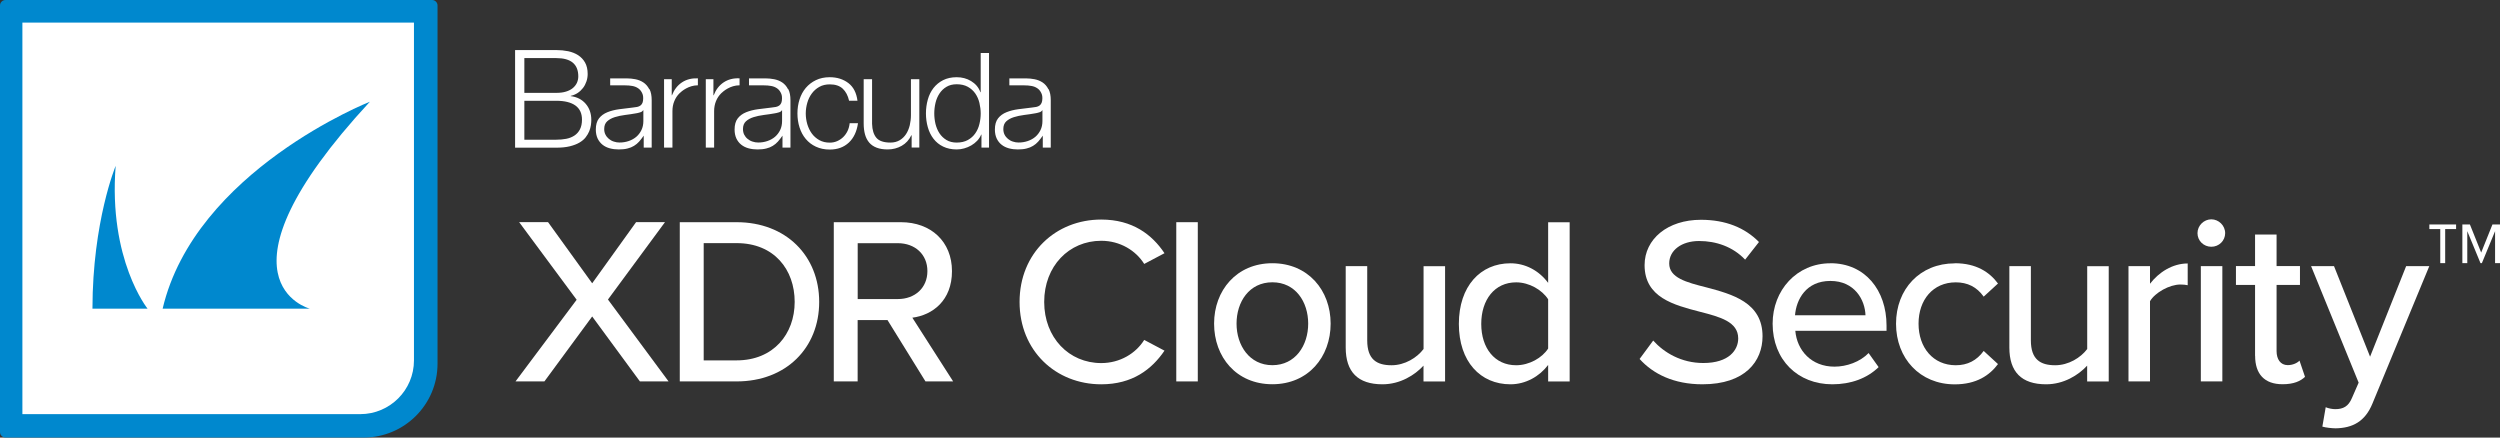
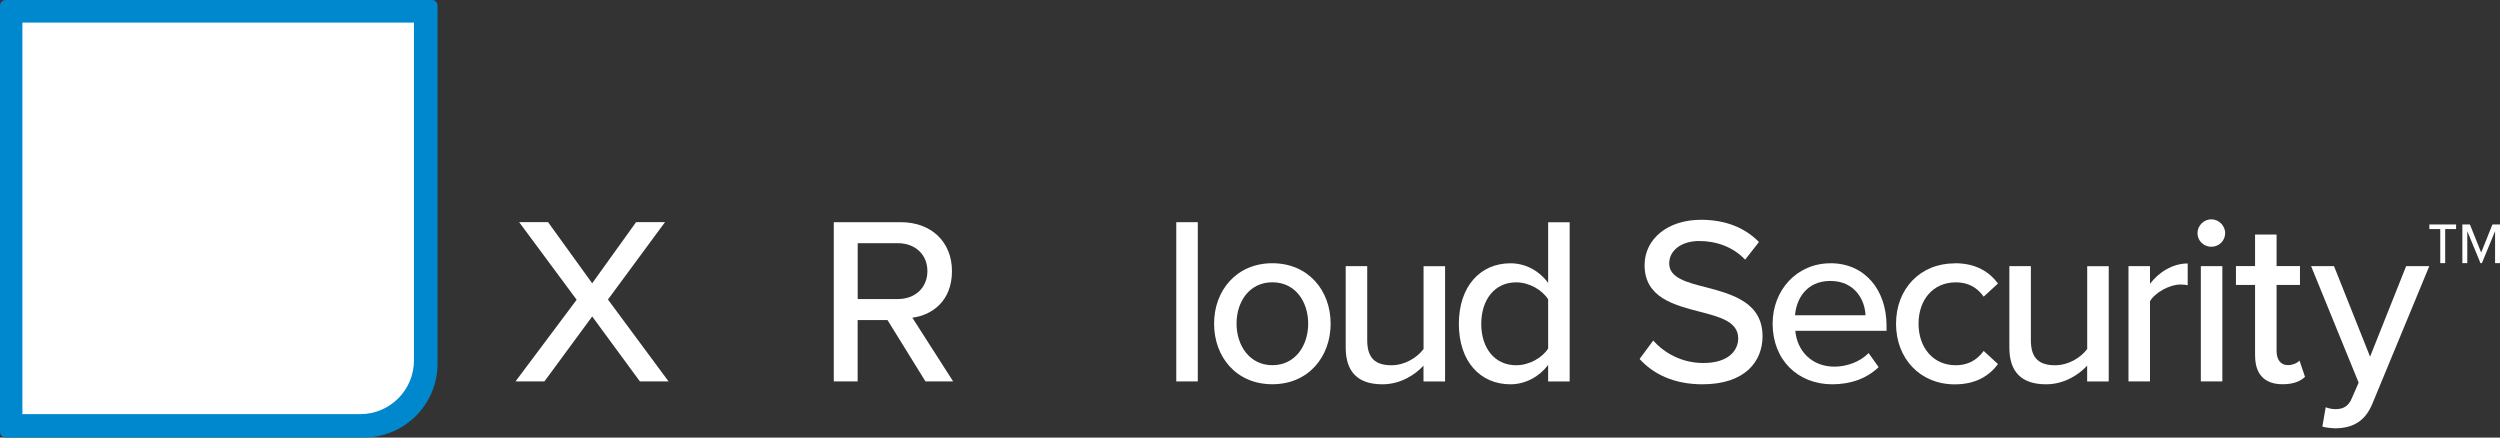
<svg xmlns="http://www.w3.org/2000/svg" id="Layer_2" data-name="Layer 2" viewBox="0 0 426.43 74.64">
  <rect x="0" y="0" width="426.43" height="74.64" fill="#333333" stroke="none" />
  <defs>
    <style>
      .cls-1 {
        fill: #0088ce;
      }

      .cls-2 {
        fill: #fff;
      }
    </style>
  </defs>
  <g id="Layer_8" data-name="Layer 8">
    <g>
-       <path class="cls-2" d="M121.69,13.51v2.74h.05c.36-.95.92-1.68,1.68-2.19.76-.51,1.67-.75,2.73-.7v1.19c-1.58,0-2.75.99-3.13,1.36-.38.38-.68.82-.89,1.34-.21.52-.32,1.09-.32,1.71v6.22h-1.42v-11.67h1.31ZM113.27,13.51v11.67h1.43v-6.22c0-.62.1-1.19.32-1.71.21-.52.51-.97.89-1.34.38-.38,1.56-1.36,3.13-1.36v-1.19c-1.06-.04-1.96.19-2.73.7-.76.51-1.32,1.24-1.69,2.19h-.04v-2.74h-1.31ZM143.74,15.12c.53.5.89,1.18,1.09,2.06h1.43c-.17-1.34-.68-2.34-1.55-3.01-.87-.66-1.93-1-3.18-1-.89,0-1.68.17-2.36.5-.69.33-1.26.78-1.73,1.33-.47.56-.82,1.21-1.06,1.96-.24.75-.36,1.54-.36,2.39s.12,1.64.36,2.39c.24.75.59,1.4,1.06,1.96.47.56,1.04,1,1.73,1.32.69.32,1.47.49,2.36.49,1.33,0,2.41-.4,3.26-1.19.84-.79,1.36-1.9,1.56-3.31h-1.42c-.05.48-.17.93-.36,1.33-.2.41-.45.76-.75,1.05-.3.29-.65.52-1.04.69-.39.17-.81.25-1.24.25-.68,0-1.27-.14-1.79-.43-.51-.29-.94-.66-1.28-1.13-.34-.47-.59-1-.77-1.59-.17-.6-.26-1.2-.26-1.82s.09-1.23.26-1.82c.17-.6.43-1.13.77-1.59.34-.47.77-.84,1.28-1.13.51-.29,1.11-.43,1.79-.43.95,0,1.69.25,2.22.75M156.81,25.18v-11.67h-1.43v6.13c0,.59-.07,1.16-.2,1.73-.14.56-.35,1.07-.63,1.5-.29.44-.65.79-1.09,1.05-.44.26-.96.4-1.58.4-1.13,0-1.93-.27-2.39-.81-.46-.54-.71-1.34-.74-2.4v-7.6h-1.43v7.58c0,.69.08,1.31.23,1.85.15.54.39,1,.71,1.38.32.38.75.67,1.27.87.52.2,1.15.3,1.89.3.87,0,1.67-.21,2.39-.62.72-.41,1.26-1.01,1.64-1.8h.05v2.1h1.31ZM168.7,25.18V9.04h-1.42v6.69h-.05c-.15-.42-.37-.79-.64-1.11-.28-.32-.6-.58-.96-.8-.36-.22-.75-.38-1.16-.49-.41-.11-.84-.16-1.28-.16-.89,0-1.66.17-2.32.5-.65.33-1.2.78-1.64,1.34-.44.57-.76,1.22-.97,1.97-.21.75-.32,1.54-.32,2.36s.11,1.62.32,2.36c.21.75.53,1.4.97,1.97.44.57.98,1.01,1.64,1.33.66.32,1.43.49,2.32.49.42,0,.85-.06,1.28-.18.43-.12.83-.29,1.21-.51.38-.22.71-.49,1.01-.8.29-.32.52-.66.67-1.04h.05v2.22h1.31ZM159.57,21.15c-.14-.6-.21-1.2-.21-1.8s.07-1.2.21-1.8c.14-.6.37-1.13.68-1.6.31-.47.7-.85,1.19-1.14.48-.29,1.06-.44,1.74-.44.75,0,1.39.15,1.91.44.52.29.94.67,1.27,1.14.32.47.56,1,.7,1.6.14.6.22,1.19.22,1.8s-.07,1.2-.22,1.8c-.14.6-.38,1.13-.7,1.59-.32.47-.75.85-1.27,1.14-.52.29-1.16.44-1.91.44-.68,0-1.26-.15-1.74-.44-.48-.29-.88-.67-1.19-1.14-.31-.47-.53-1-.68-1.59M134.45,15.19c.26.49.38,1.13.38,1.91v8.08h-1.36v-2.04h0c-.26.38-.52.71-.78,1.01-.26.29-.56.54-.88.73-.32.2-.69.35-1.11.45-.41.11-.91.16-1.48.16-.54,0-1.05-.06-1.53-.19-.47-.13-.89-.33-1.24-.61-.36-.28-.63-.63-.84-1.06-.2-.43-.31-.94-.31-1.53,0-.81.18-1.45.54-1.91.36-.46.84-.81,1.44-1.05.6-.24,1.27-.41,2.01-.51.75-.1,1.5-.19,2.27-.28.3-.03.57-.07.79-.11.23-.05.41-.13.57-.24.15-.11.27-.27.35-.46.08-.2.12-.45.12-.77,0-.48-.08-.7-.24-1.01-.16-.31-.38-.55-.66-.73-.28-.18-.6-.31-.97-.37-.37-.07-.77-.1-1.19-.1h-2.57v-1.19h2.83c.48,0,.97.05,1.45.14.51.1.97.28,1.38.55.41.27.74.65.99,1.14M133.41,18.81h-.05c-.09.17-.26.29-.52.36-.26.08-.48.13-.68.16-.6.11-1.23.2-1.87.28-.64.08-1.23.21-1.75.37-.53.17-.96.4-1.3.71-.34.31-.51.75-.51,1.32,0,.36.07.68.21.96.14.28.33.52.58.72.24.2.52.36.84.46.32.11.64.16.97.16.54,0,1.06-.08,1.56-.25.5-.17.93-.41,1.3-.72.37-.32.66-.7.88-1.15.22-.45.33-.97.33-1.54v-1.85ZM110.78,15.19c.26.49.38,1.13.38,1.91v8.08h-1.36v-2.04h0c-.26.38-.52.71-.78,1.01-.26.29-.56.54-.88.73-.32.2-.69.35-1.11.45-.41.11-.91.16-1.48.16-.54,0-1.05-.06-1.53-.19-.48-.13-.89-.33-1.24-.61-.35-.28-.63-.63-.84-1.06-.2-.43-.31-.94-.31-1.53,0-.81.18-1.45.54-1.91.36-.46.84-.81,1.44-1.05.59-.24,1.27-.41,2.01-.51.75-.1,1.5-.19,2.27-.28.3-.03.57-.07.79-.11.23-.05.41-.13.56-.24.15-.11.27-.27.35-.46.08-.2.12-.45.12-.77,0-.48-.08-.7-.24-1.01-.16-.31-.38-.55-.66-.73-.28-.18-.6-.31-.97-.37-.37-.07-.77-.1-1.19-.1h-2.57v-1.19h2.83c.49,0,.97.05,1.45.14.51.1.97.28,1.38.55.41.27.74.65,1,1.14M109.74,18.81h-.05c-.09.17-.26.29-.52.36-.26.08-.48.13-.68.16-.6.11-1.23.2-1.87.28-.64.08-1.23.21-1.75.37-.53.17-.96.4-1.3.71-.34.31-.51.75-.51,1.32,0,.36.07.68.22.96.14.28.34.52.58.72.24.2.52.36.84.46.32.11.64.16.97.16.54,0,1.06-.08,1.56-.25.5-.17.93-.41,1.3-.72.37-.32.66-.7.88-1.15.22-.45.33-.97.33-1.54v-1.85ZM178.85,15.19c.26.49.38,1.13.38,1.91v8.08h-1.36v-2.04h0c-.26.38-.52.71-.78,1.01-.26.29-.56.54-.88.73-.32.2-.69.35-1.11.45-.41.11-.91.16-1.48.16-.54,0-1.05-.06-1.53-.19-.47-.13-.89-.33-1.24-.61-.36-.28-.63-.63-.84-1.06-.2-.43-.31-.94-.31-1.53,0-.81.18-1.45.54-1.91.36-.46.84-.81,1.44-1.05.59-.24,1.27-.41,2.01-.51.75-.1,1.5-.19,2.27-.28.3-.03.57-.07.79-.11.23-.05.41-.12.57-.24.15-.11.27-.27.35-.46.08-.2.13-.45.13-.77,0-.48-.08-.7-.24-1.01-.16-.31-.38-.55-.66-.73-.28-.18-.6-.31-.97-.37-.37-.07-.77-.1-1.19-.1h-2.57v-1.19h2.83c.49,0,.97.05,1.45.14.51.1.97.28,1.38.55.41.27.74.65.99,1.14M177.82,18.81h-.05c-.09.17-.26.29-.52.36-.26.08-.48.13-.68.16-.6.11-1.23.2-1.87.28-.64.08-1.23.21-1.75.37-.53.17-.96.4-1.3.71-.34.31-.51.75-.51,1.32,0,.36.07.68.21.96.14.28.34.52.58.72.24.2.52.36.84.46.32.11.64.16.97.16.54,0,1.06-.08,1.56-.25.5-.17.93-.41,1.3-.72.37-.32.66-.7.88-1.15.22-.45.33-.96.33-1.54v-1.85ZM87.86,8.56v16.63h7.03c.9,0,1.67-.08,2.32-.24.64-.16,1.19-.37,1.63-.63.44-.26.8-.56,1.06-.9.26-.34.47-.69.61-1.04.14-.35.23-.69.28-1.03.05-.33.07-.63.07-.9,0-1.09-.32-2-.95-2.74-.64-.74-1.49-1.18-2.56-1.31v-.05c.43-.09.83-.26,1.18-.49.35-.23.65-.52.91-.85.26-.33.45-.71.59-1.12.14-.41.21-.83.21-1.27,0-.78-.15-1.42-.44-1.94-.29-.52-.69-.94-1.18-1.26-.49-.32-1.06-.54-1.7-.68-.64-.13-1.32-.2-2.01-.2h-7.03ZM89.44,15.85v-5.94h5.45c2.5,0,3.75,1.04,3.75,3.12,0,.39-.08.75-.23,1.09-.16.34-.39.64-.7.9-.31.26-.7.46-1.16.6-.47.15-1.02.22-1.65.22h-5.45ZM89.44,23.83v-6.64h5.45c1.41,0,2.5.27,3.25.8.75.54,1.13,1.34,1.13,2.41,0,.67-.12,1.22-.35,1.67-.23.44-.55.8-.95,1.06-.4.26-.87.45-1.4.55-.53.1-1.09.15-1.68.15h-5.45Z" />
      <g>
        <path class="cls-1" d="M.93,0h72.77c.51,0,.93.42.93.93v61.11c0,6.95-5.64,12.59-12.59,12.59H.93c-.51,0-.93-.42-.93-.93V.93C0,.42.42,0,.93,0Z" />
        <path class="cls-2" d="M3.82,3.85h66.79v57.63c0,5.06-4.11,9.16-9.16,9.16H3.82V3.85h0Z" />
-         <path class="cls-1" d="M25.16,52.65h-9.39c.02-14.9,3.96-24.36,3.96-24.36-1.26,16.03,5.44,24.36,5.44,24.36ZM63.09,17.35s-29.82,11.78-35.35,35.3h25.1s-18.03-4.72,10.25-35.3Z" />
      </g>
      <g>
        <g>
          <path class="cls-2" d="M109.15,65.06l-8.14-11.08-8.15,11.08h-4.93l10.43-13.93-9.81-13.24h4.93l7.53,10.43,7.49-10.43h4.93l-9.73,13.2,10.34,13.97h-4.89Z" />
-           <path class="cls-2" d="M115.95,65.06v-27.16h9.69c8.47,0,14.09,5.78,14.09,13.6s-5.62,13.56-14.09,13.56h-9.69ZM120.03,61.47h5.62c6.27,0,9.9-4.48,9.9-9.98s-3.5-10.02-9.9-10.02h-5.62v20Z" />
          <path class="cls-2" d="M157.86,65.06l-6.48-10.47h-5.09v10.47h-4.07v-27.16h11.44c5.17,0,8.72,3.34,8.72,8.35s-3.3,7.49-6.76,7.94l6.96,10.87h-4.72ZM153.14,41.48h-6.84v9.53h6.84c2.93,0,5.05-1.91,5.05-4.77s-2.12-4.76-5.05-4.76Z" />
-           <path class="cls-2" d="M173.91,51.5c0-8.35,6.19-14.05,13.93-14.05,5.34,0,8.67,2.57,10.79,5.74l-3.46,1.83c-1.42-2.28-4.11-3.95-7.33-3.95-5.5,0-9.73,4.32-9.73,10.43s4.24,10.43,9.73,10.43c3.22,0,5.91-1.67,7.33-3.95l3.46,1.83c-2.16,3.18-5.46,5.74-10.79,5.74-7.74,0-13.93-5.7-13.93-14.05Z" />
          <path class="cls-2" d="M200.64,65.06v-27.16h3.67v27.16h-3.67Z" />
          <path class="cls-2" d="M207.09,55.2c0-5.66,3.83-10.3,9.94-10.3s9.94,4.64,9.94,10.3-3.79,10.34-9.94,10.34-9.94-4.64-9.94-10.34ZM223.14,55.2c0-3.71-2.16-7.05-6.11-7.05s-6.11,3.34-6.11,7.05,2.2,7.09,6.11,7.09,6.11-3.34,6.11-7.09Z" />
          <path class="cls-2" d="M242.81,65.06v-2.69c-1.51,1.63-3.99,3.18-7,3.18-4.2,0-6.27-2.12-6.27-6.27v-13.89h3.67v12.67c0,3.26,1.63,4.24,4.15,4.24,2.28,0,4.36-1.3,5.46-2.77v-14.13h3.67v19.67h-3.67Z" />
          <path class="cls-2" d="M264.07,65.06v-2.81c-1.47,1.95-3.83,3.3-6.43,3.3-5.13,0-8.8-3.87-8.8-10.3s3.67-10.34,8.8-10.34c2.52,0,4.85,1.22,6.43,3.34v-10.34h3.67v27.16h-3.67ZM264.07,51.05c-1.02-1.59-3.22-2.89-5.46-2.89-3.67,0-5.95,2.97-5.95,7.09s2.28,7.05,5.95,7.05c2.24,0,4.44-1.26,5.46-2.85v-8.39Z" />
-           <path class="cls-2" d="M281.99,58.09c1.83,2.04,4.77,3.83,8.55,3.83,4.4,0,5.95-2.24,5.95-4.19,0-2.85-3.09-3.67-6.56-4.56-4.36-1.14-9.41-2.4-9.41-7.94,0-4.48,3.95-7.74,9.61-7.74,4.19,0,7.49,1.34,9.9,3.79l-2.36,3.01c-2.08-2.2-4.93-3.18-7.86-3.18s-5.09,1.55-5.09,3.83c0,2.44,2.93,3.22,6.31,4.07,4.44,1.18,9.61,2.57,9.61,8.35,0,4.24-2.93,8.19-10.26,8.19-4.85,0-8.39-1.75-10.71-4.32l2.32-3.14Z" />
+           <path class="cls-2" d="M281.99,58.09c1.83,2.04,4.77,3.83,8.55,3.83,4.4,0,5.95-2.24,5.95-4.19,0-2.85-3.09-3.67-6.56-4.56-4.36-1.14-9.41-2.4-9.41-7.94,0-4.48,3.95-7.74,9.61-7.74,4.19,0,7.49,1.34,9.9,3.79l-2.36,3.01c-2.08-2.2-4.93-3.18-7.86-3.18s-5.09,1.55-5.09,3.83c0,2.44,2.93,3.22,6.31,4.07,4.44,1.18,9.61,2.57,9.61,8.35,0,4.24-2.93,8.19-10.26,8.19-4.85,0-8.39-1.75-10.71-4.32l2.32-3.14" />
          <path class="cls-2" d="M312.22,44.9c5.91,0,9.57,4.6,9.57,10.63v.9h-15.56c.29,3.34,2.73,6.11,6.68,6.11,2.08,0,4.36-.81,5.82-2.32l1.71,2.4c-1.96,1.91-4.72,2.93-7.9,2.93-5.87,0-10.18-4.15-10.18-10.34,0-5.7,4.11-10.3,9.86-10.3ZM306.19,53.78h12.01c-.08-2.61-1.83-5.86-5.99-5.86s-5.82,3.18-6.03,5.86Z" />
          <path class="cls-2" d="M333.43,44.9c3.71,0,5.95,1.55,7.37,3.46l-2.44,2.24c-1.18-1.67-2.77-2.44-4.76-2.44-3.87,0-6.35,2.97-6.35,7.05s2.48,7.09,6.35,7.09c2,0,3.58-.81,4.76-2.44l2.44,2.24c-1.42,1.91-3.67,3.46-7.37,3.46-5.95,0-10.02-4.44-10.02-10.34s4.07-10.3,10.02-10.3Z" />
          <path class="cls-2" d="M356.01,65.06v-2.69c-1.51,1.63-3.99,3.18-7,3.18-4.2,0-6.27-2.12-6.27-6.27v-13.89h3.67v12.67c0,3.26,1.63,4.24,4.15,4.24,2.28,0,4.36-1.3,5.46-2.77v-14.13h3.67v19.67h-3.67Z" />
          <path class="cls-2" d="M363.06,65.06v-19.67h3.67v3.01c1.51-1.96,3.83-3.46,6.43-3.46v3.71c-.37-.08-.77-.12-1.26-.12-1.83,0-4.32,1.38-5.17,2.85v13.68h-3.67Z" />
          <path class="cls-2" d="M374.83,39.77c0-1.3,1.1-2.36,2.36-2.36s2.36,1.06,2.36,2.36-1.06,2.32-2.36,2.32-2.36-1.02-2.36-2.32ZM375.4,65.06v-19.67h3.67v19.67h-3.67Z" />
          <path class="cls-2" d="M384.65,60.7v-12.1h-3.26v-3.22h3.26v-5.38h3.67v5.38h3.99v3.22h-3.99v11.28c0,1.38.65,2.4,1.91,2.4.86,0,1.63-.37,2-.77l.94,2.77c-.77.73-1.91,1.26-3.83,1.26-3.1,0-4.68-1.75-4.68-4.85Z" />
          <path class="cls-2" d="M396.7,69.46c.45.2,1.14.33,1.63.33,1.34,0,2.24-.45,2.85-1.91l1.14-2.61-8.11-19.87h3.91l6.15,15.44,6.15-15.44h3.95l-9.69,23.42c-1.26,3.1-3.42,4.19-6.27,4.24-.61,0-1.71-.12-2.28-.29l.57-3.3Z" />
        </g>
        <path class="cls-2" d="M417.08,44.88h-.84v-5.81h-1.86v-.78h4.56v.78h-1.86v5.81ZM425.59,39.43l-2.25,5.45h-.24l-2.25-5.45v5.45h-.84v-6.59h1.29l1.92,4.79,1.92-4.79h1.29v6.59h-.84v-5.45Z" />
      </g>
    </g>
  </g>
</svg>